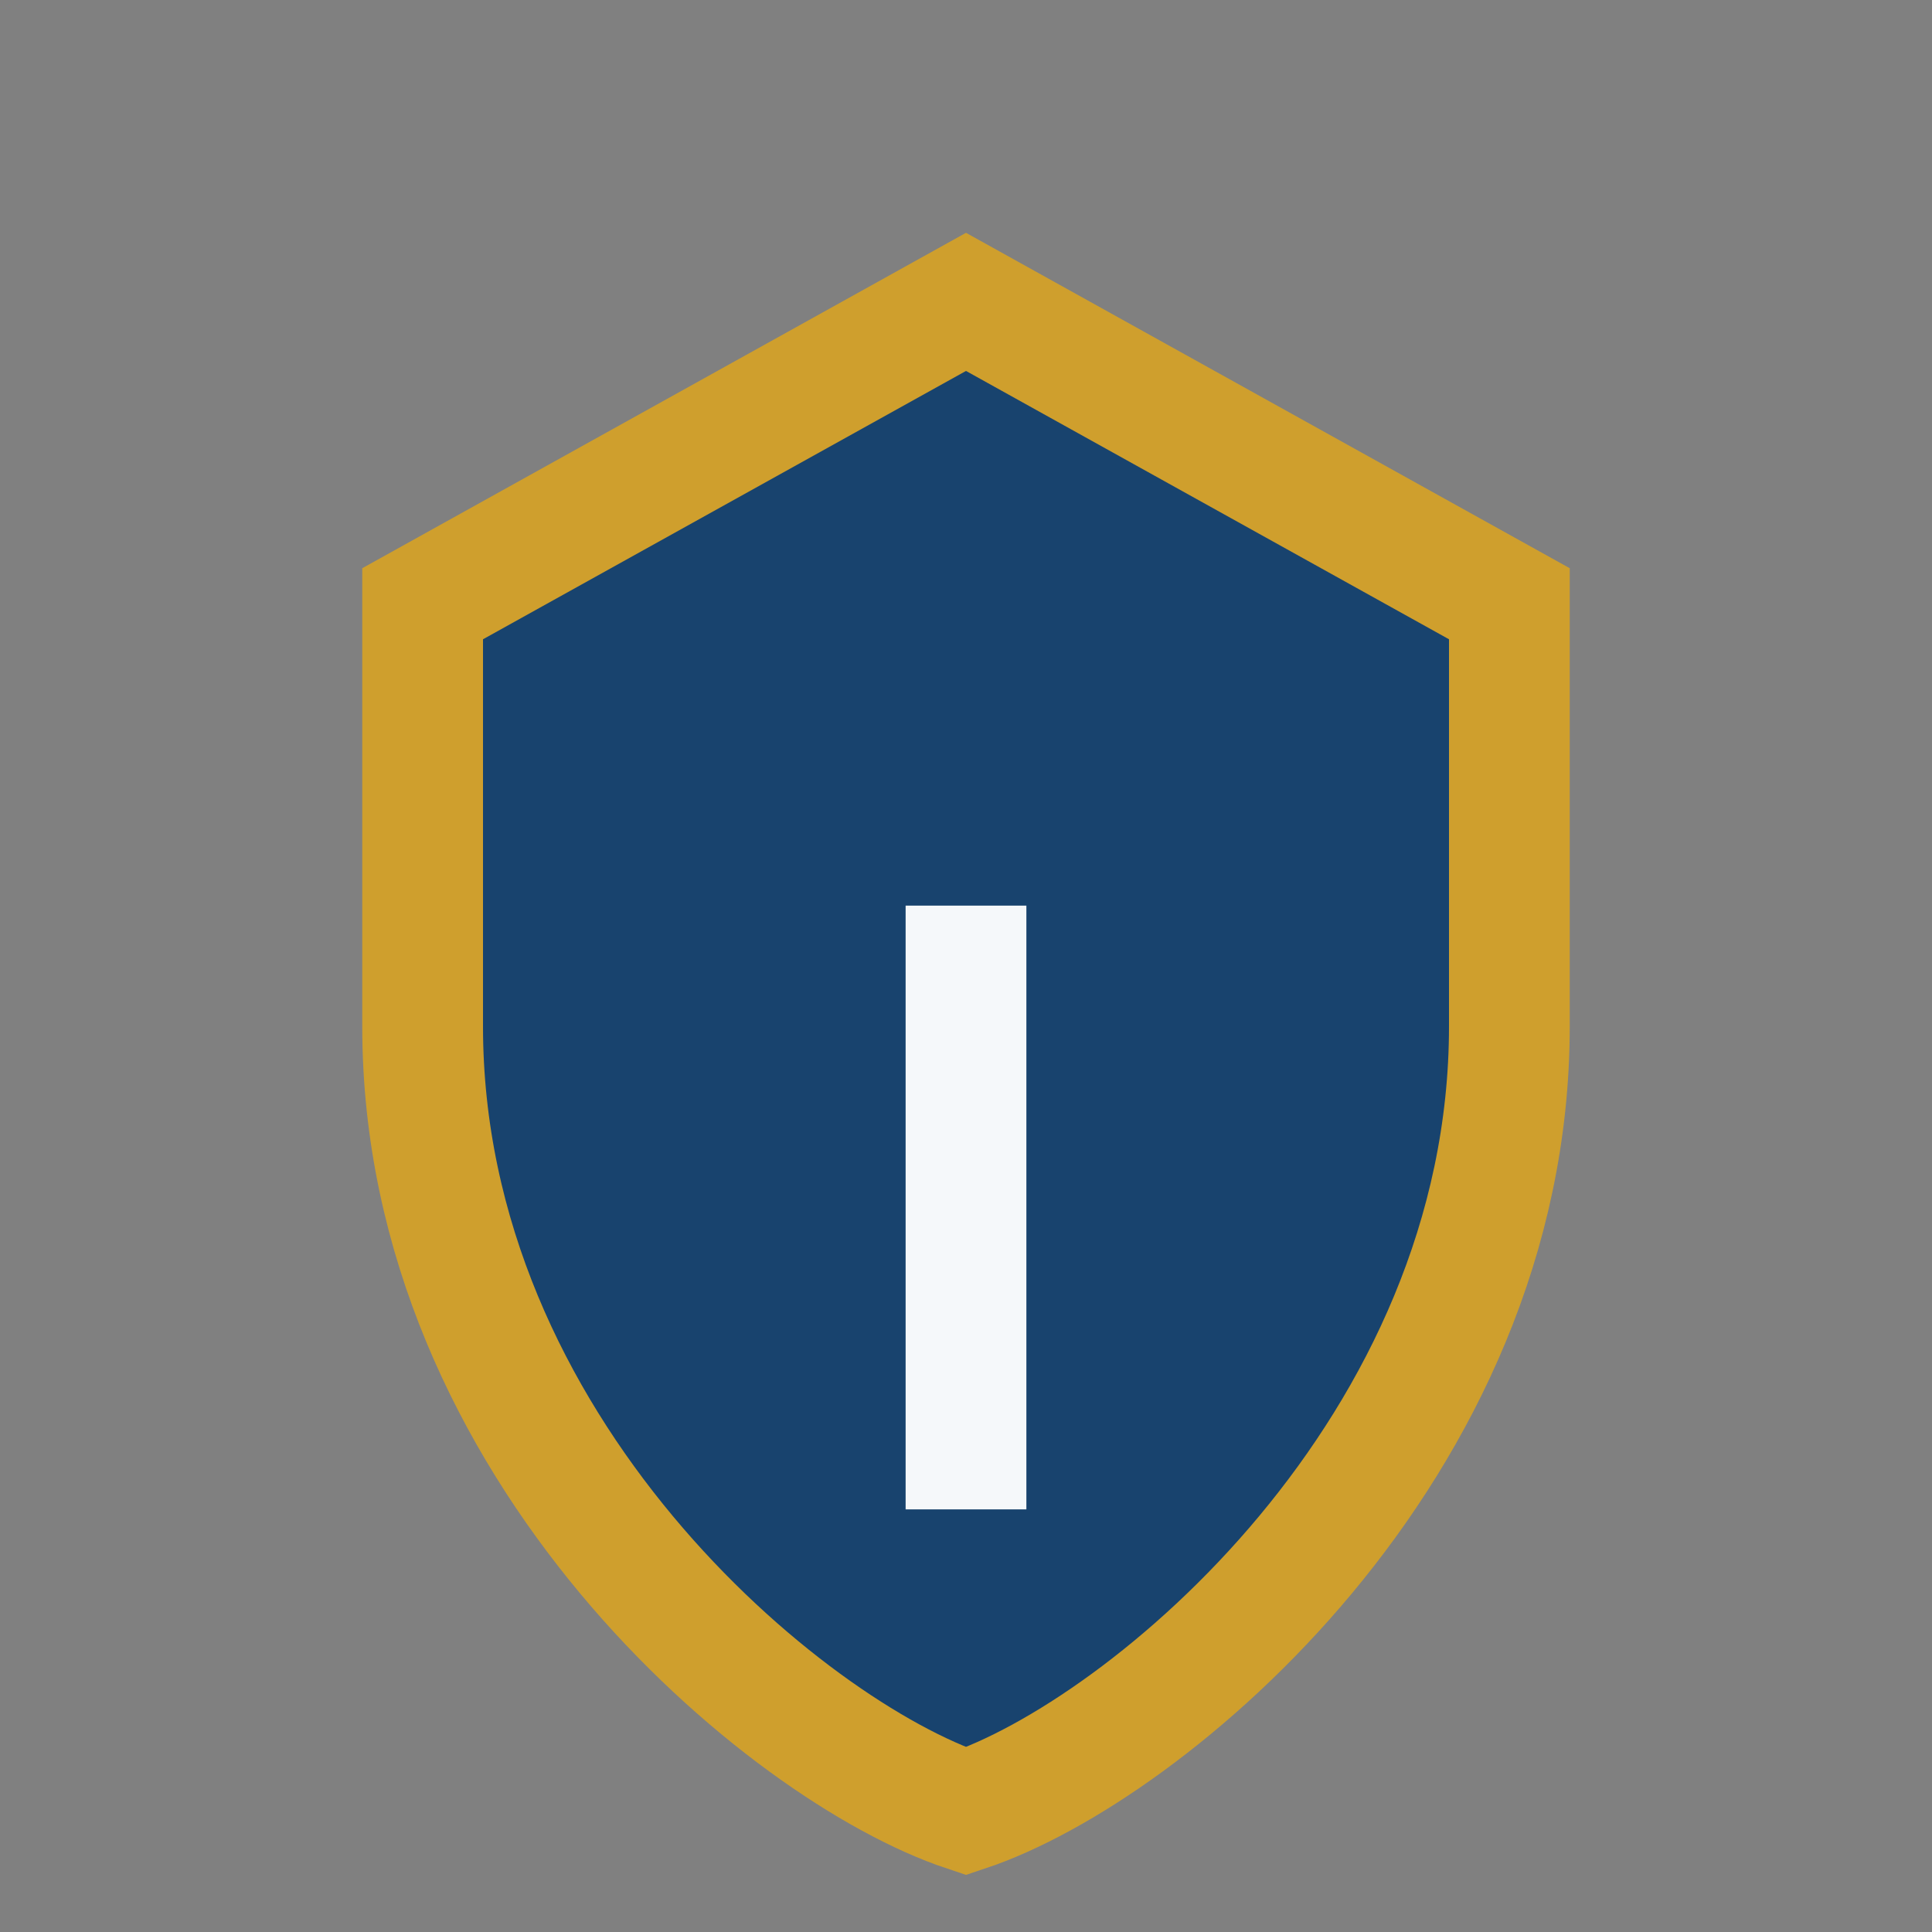
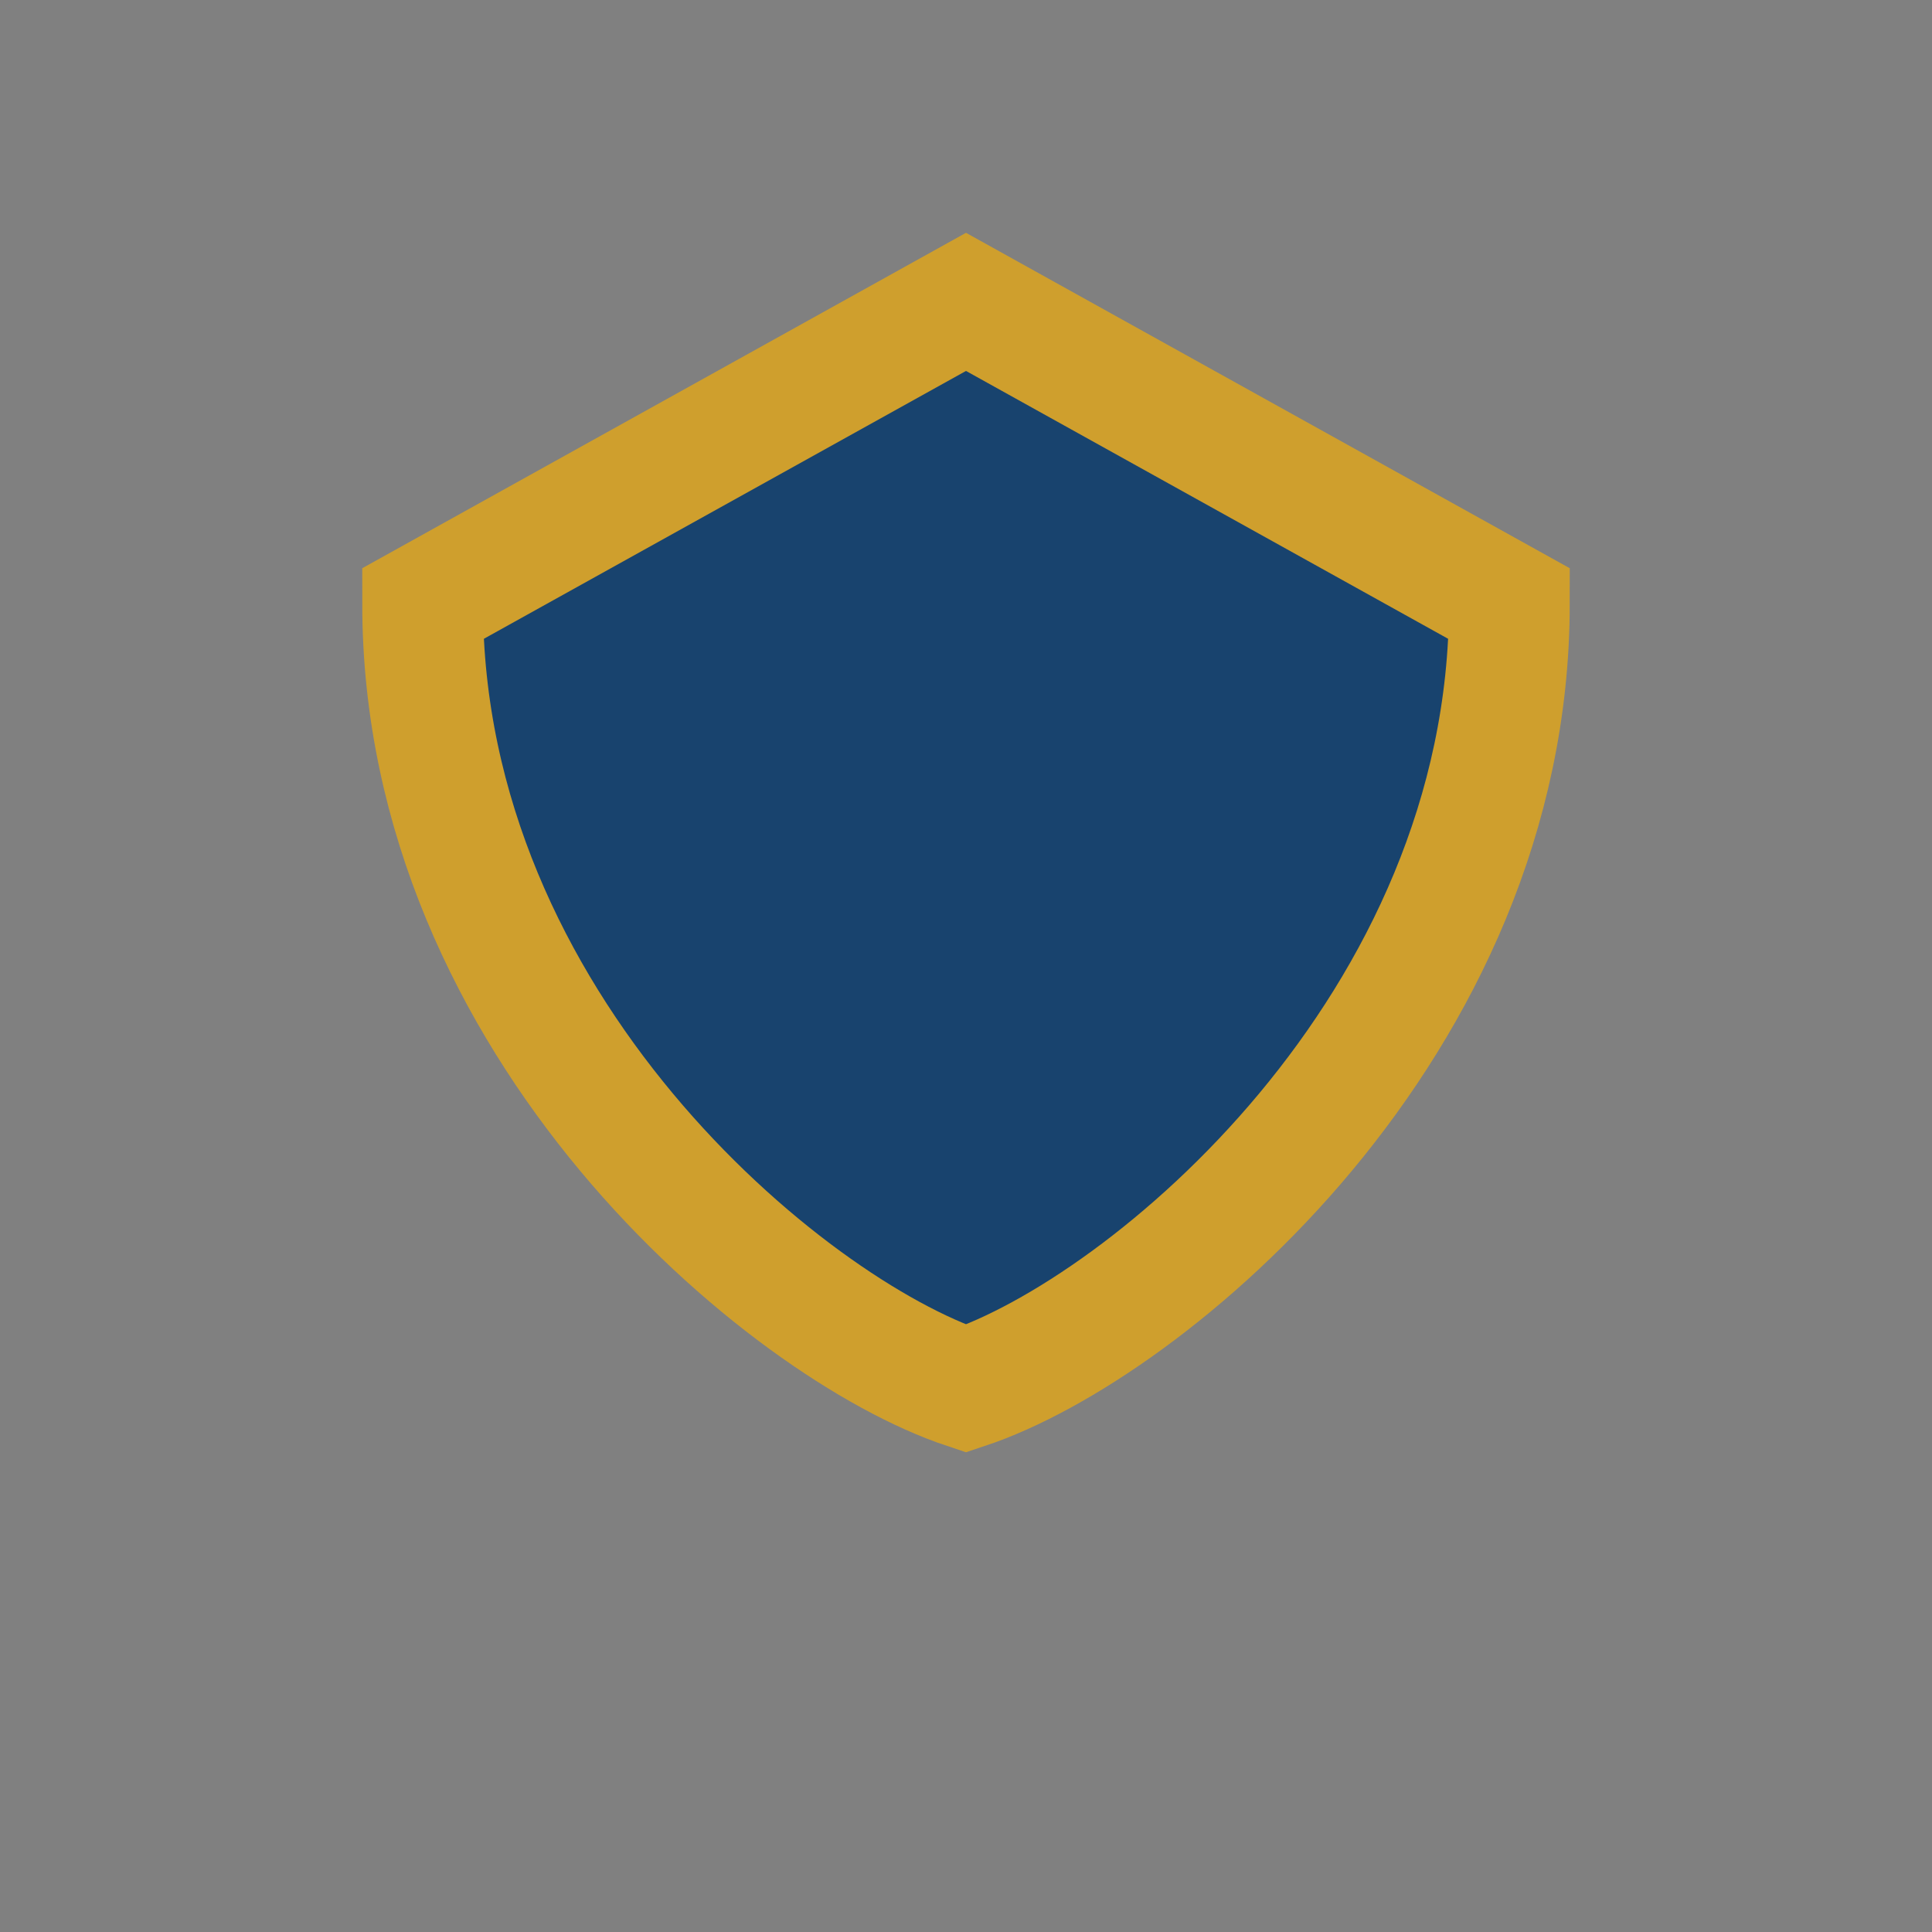
<svg xmlns="http://www.w3.org/2000/svg" width="32" height="32" viewBox="0 0 32 32">
  <rect x="0" y="0" width="32" height="32" fill="#808080" stroke="none" />
-   <path d="M16 5l9 5v7c0 7-6 12-9 13-3-1-9-6-9-13V10z" fill="#18436e" stroke="#cf9f2d" stroke-width="2" />
-   <path d="M16 15v10" stroke="#f5f8fa" stroke-width="2" />
+   <path d="M16 5l9 5c0 7-6 12-9 13-3-1-9-6-9-13V10z" fill="#18436e" stroke="#cf9f2d" stroke-width="2" />
</svg>